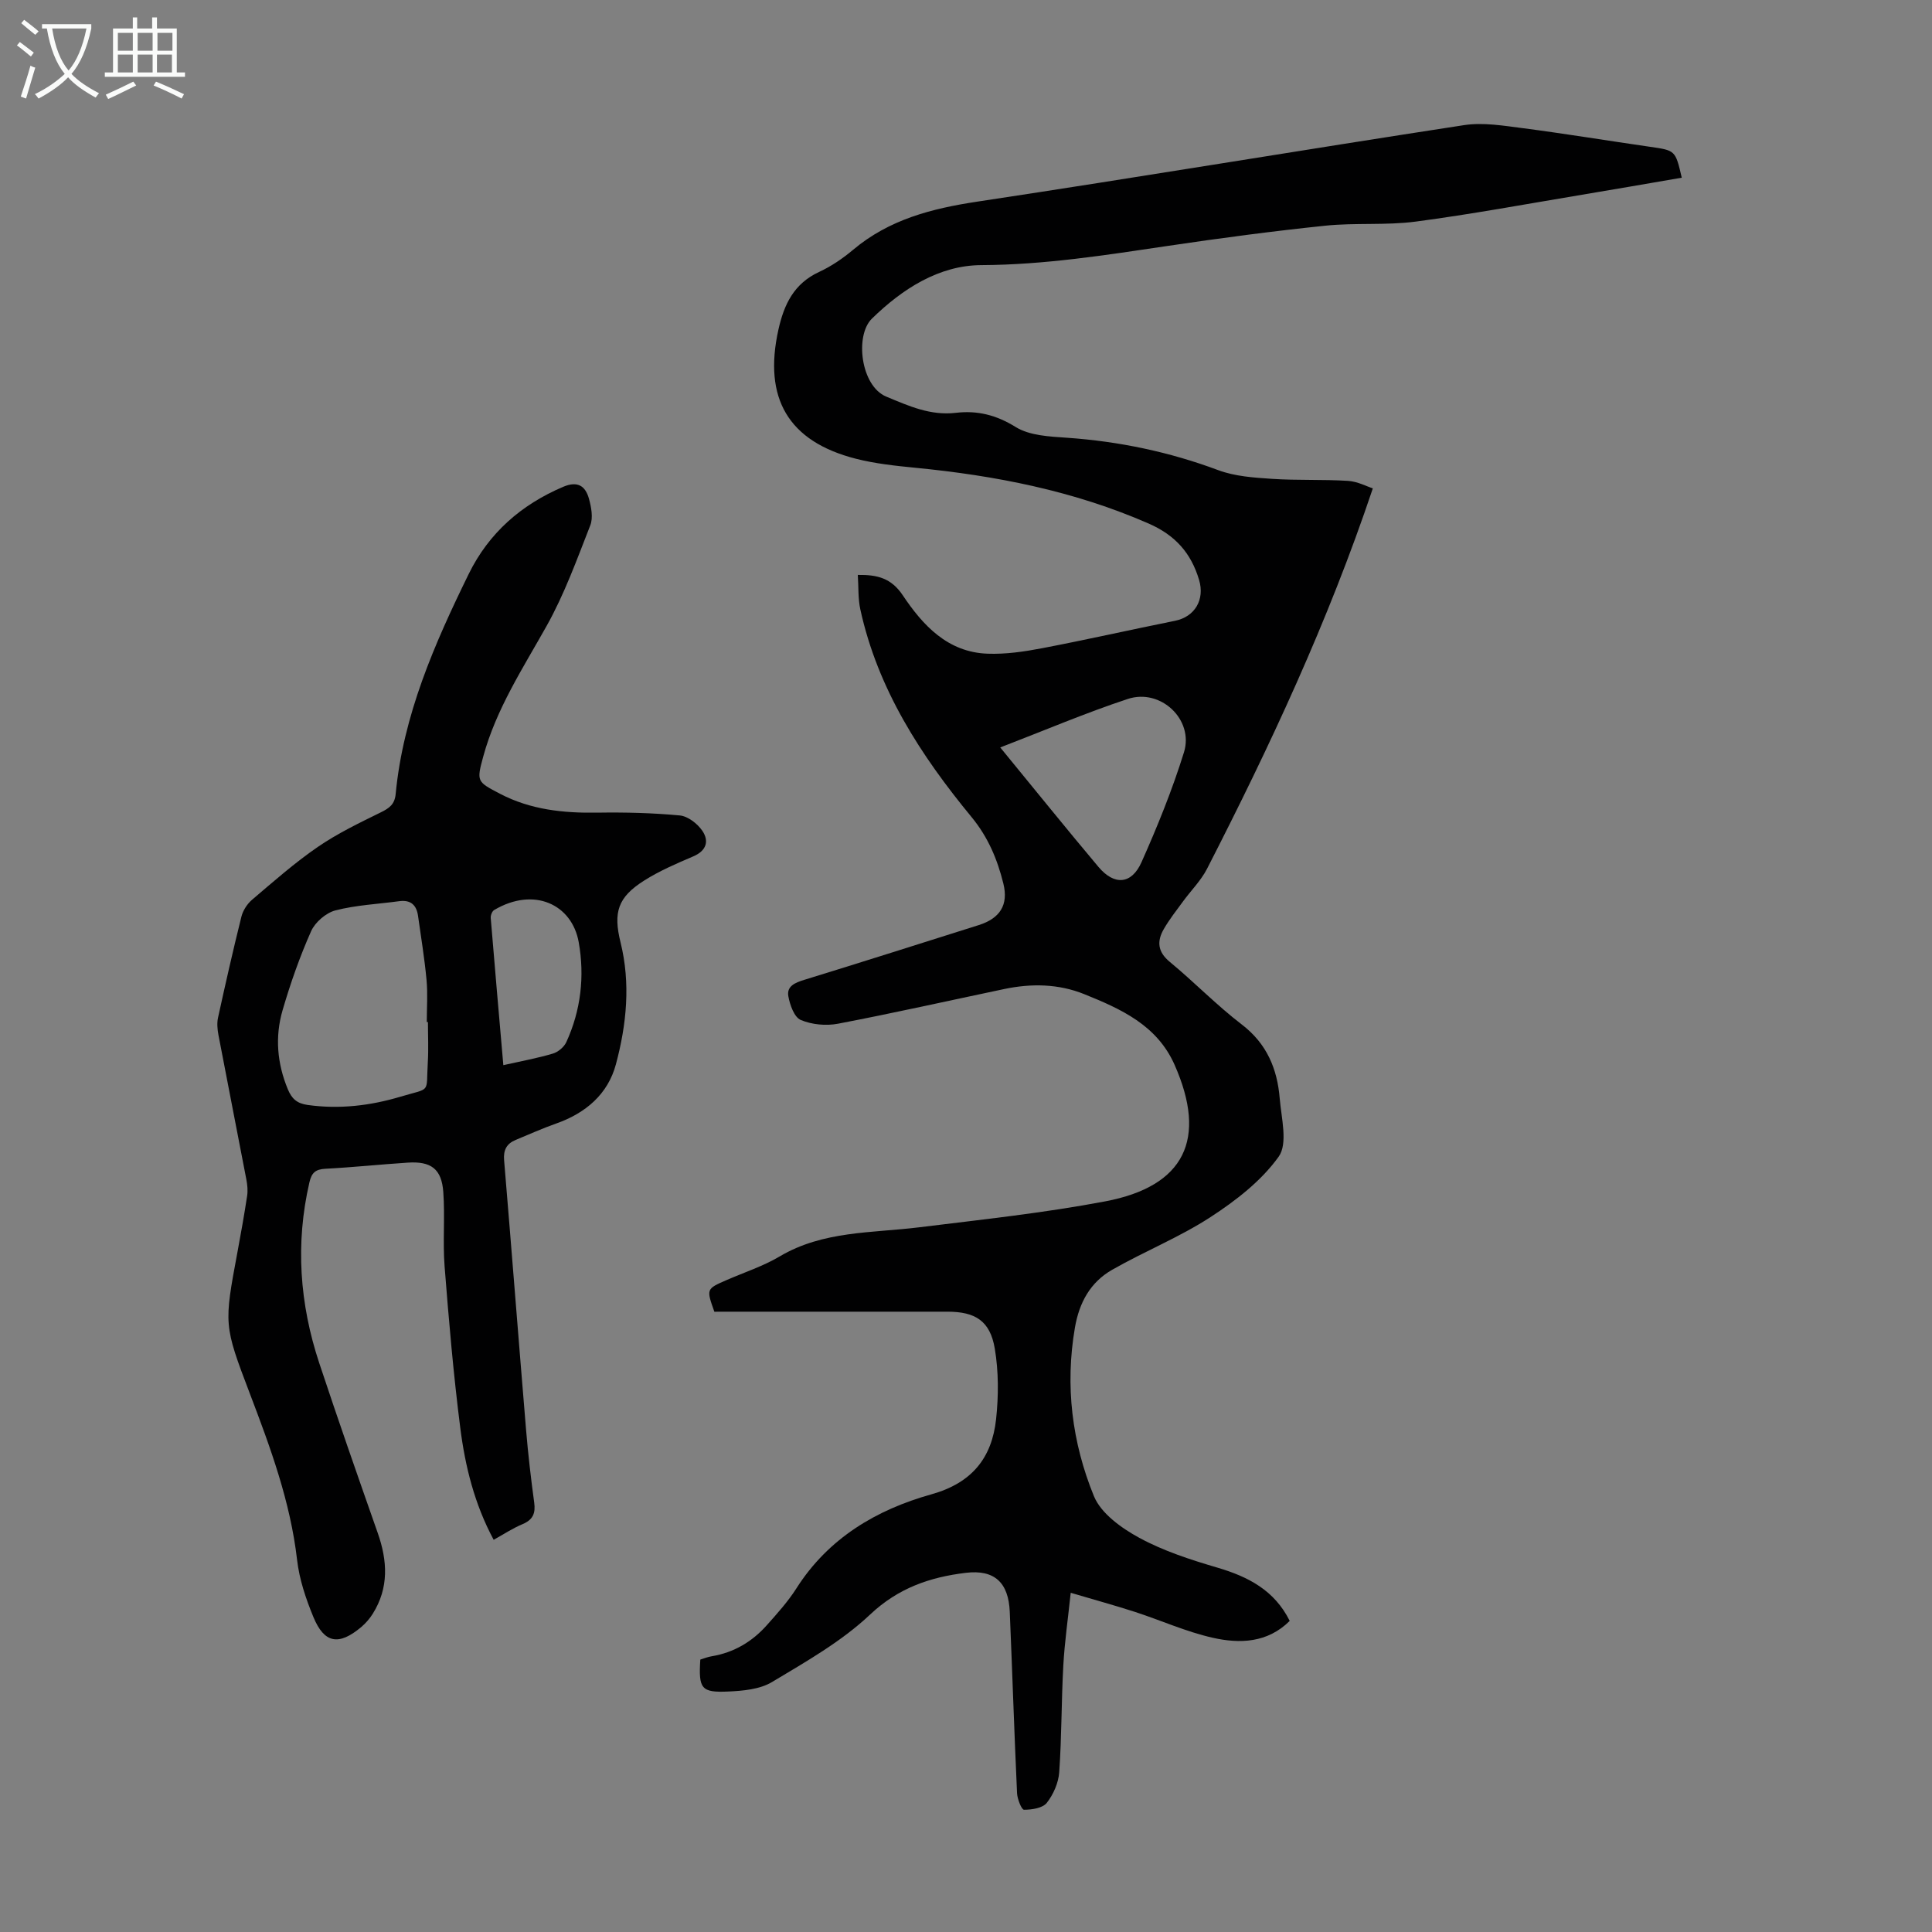
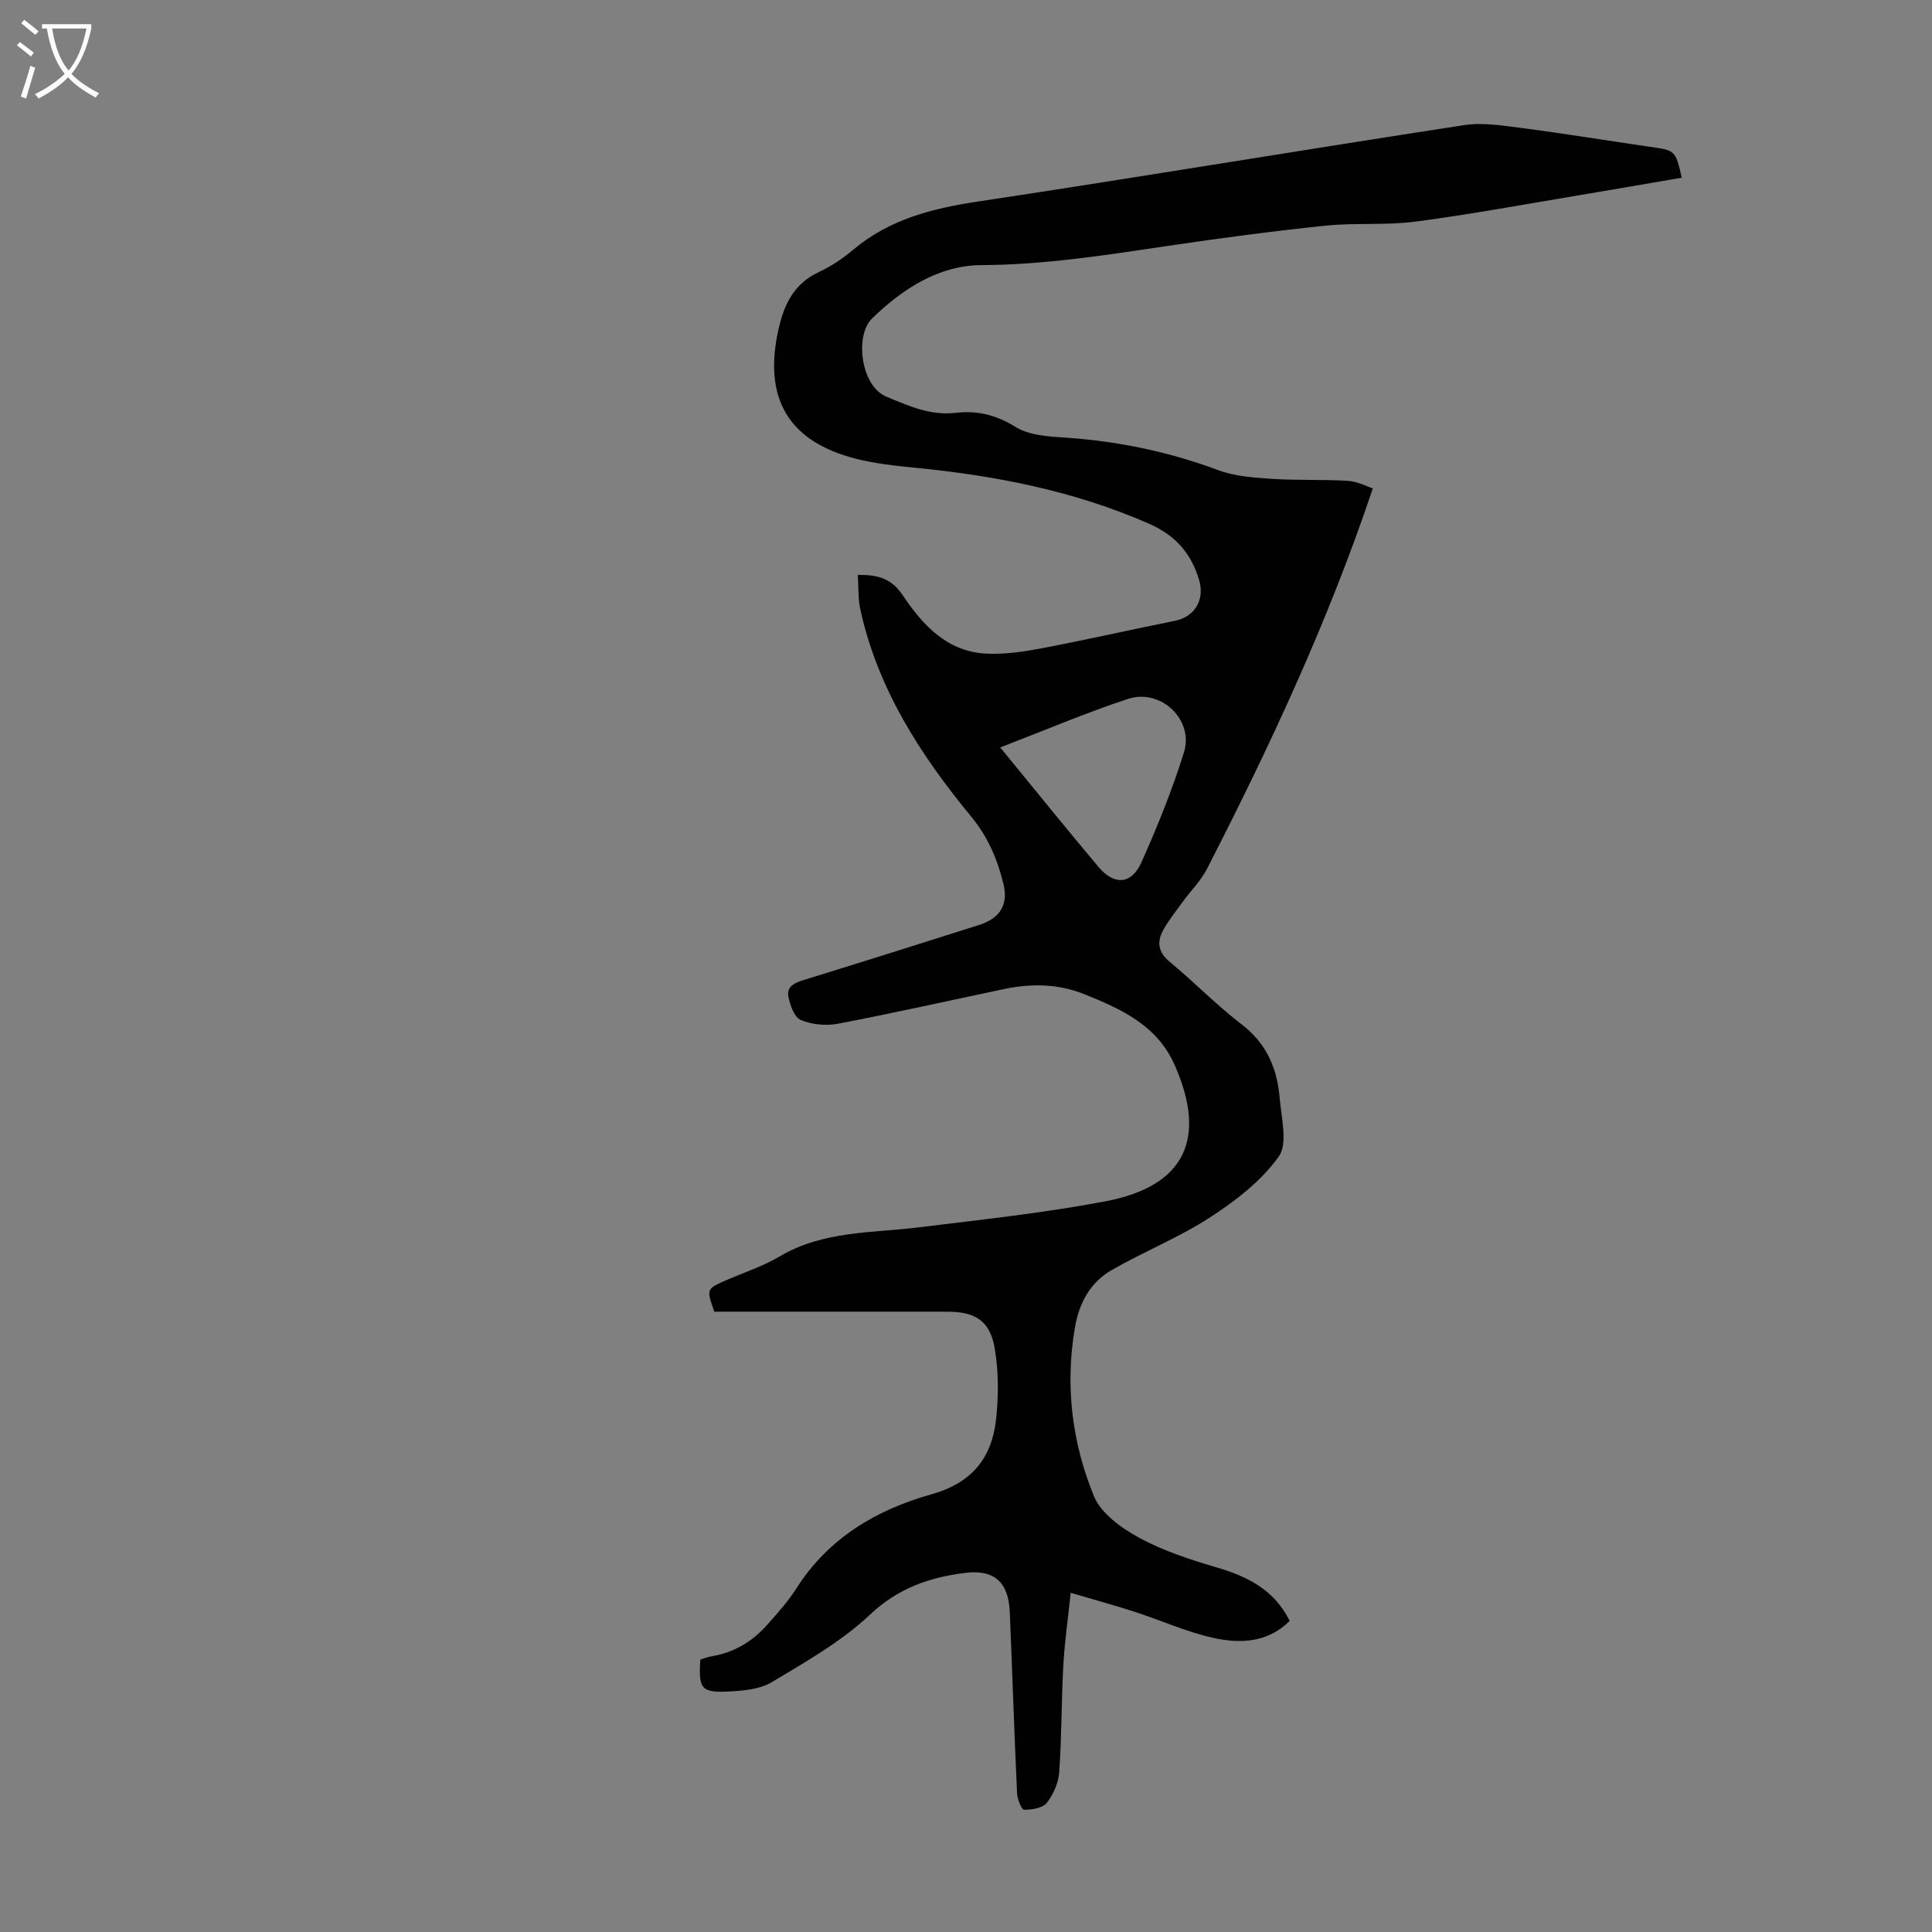
<svg xmlns="http://www.w3.org/2000/svg" enable-background="new 0 0 400 400" viewBox="0 0 400 400">
  <rect x="0" y="0" width="400" height="400" fill="#808080" stroke="none" />
  <path d="m147.9 271.58c-1.68-4.73-1.68-4.72 2.52-6.55 3.69-1.61 7.58-2.87 11.02-4.91 8.99-5.32 19.07-4.81 28.86-6.02 12.87-1.59 25.8-2.96 38.52-5.37 16.5-3.12 21.16-12.92 14.36-28.28-3.64-8.22-11.13-11.57-18.72-14.63-5.31-2.14-10.92-2.23-16.51-1.06-11.48 2.41-22.94 4.99-34.46 7.19-2.47.47-5.42.19-7.71-.78-1.34-.57-2.24-3.11-2.56-4.9-.38-2.09 1.39-2.82 3.28-3.4 12.07-3.71 24.1-7.54 36.14-11.34 4.36-1.38 6.19-4.14 5.1-8.58-1.23-4.99-3.16-9.62-6.57-13.76-10.53-12.78-19.45-26.52-23.05-43.03-.49-2.24-.35-4.62-.52-7.13 4.08-.06 6.94.68 9.31 4.22 4.16 6.22 9.29 11.79 17.54 12.09 3.75.14 7.58-.42 11.29-1.13 9.2-1.76 18.34-3.83 27.53-5.68 4.12-.83 6.2-4.38 4.99-8.46-1.66-5.57-4.93-9.26-10.43-11.67-15.47-6.77-31.71-9.94-48.38-11.56-4.1-.4-8.26-.85-12.24-1.86-14.03-3.58-19.2-12.54-16.05-26.72 1.18-5.3 3.24-9.56 8.45-11.97 2.51-1.16 4.89-2.79 7.01-4.57 7.48-6.29 16.29-8.55 25.76-9.98 33.61-5.07 67.13-10.68 100.72-15.83 3.97-.61 8.22.12 12.28.64 8.76 1.14 17.48 2.58 26.22 3.84 5.27.76 5.27.71 6.59 6.4-6.9 1.18-13.77 2.39-20.66 3.53-11.47 1.91-22.91 4.04-34.43 5.56-6.18.81-12.53.2-18.74.85-10.88 1.13-21.74 2.57-32.56 4.18-12.82 1.9-25.55 3.92-38.63 3.98-8.76.04-16.34 4.91-22.66 11.09-3.56 3.49-2.31 13.93 2.97 16.13 4.72 1.96 9.15 3.98 14.43 3.36 4.42-.52 8.35.44 12.36 2.93 2.9 1.8 7 1.98 10.62 2.23 10.78.75 21.18 2.92 31.33 6.71 3.46 1.29 7.38 1.55 11.13 1.8 5.24.35 10.52.09 15.76.42 1.98.13 3.9 1.17 5.12 1.55-9.27 27.63-21.33 53.41-34.33 78.77-1.26 2.45-3.31 4.48-4.96 6.74-1.38 1.89-2.85 3.74-4.01 5.77-1.42 2.48-1.27 4.66 1.24 6.74 5.09 4.2 9.71 8.99 14.94 12.99 5.18 3.97 7.34 9.19 7.84 15.29.34 4.08 1.72 9.35-.21 12.06-3.58 5.01-8.87 9.11-14.14 12.53-6.43 4.18-13.67 7.08-20.35 10.9-4.48 2.56-6.8 6.74-7.7 11.97-2.07 12.06-.6 23.79 3.93 34.88 1.47 3.6 5.72 6.64 9.4 8.64 5.04 2.74 10.66 4.55 16.2 6.18 6.37 1.88 11.79 4.69 14.94 11.02-4.6 4.58-10.35 4.75-15.94 3.49-5.51-1.24-10.75-3.62-16.15-5.37-4.11-1.33-8.28-2.47-13.25-3.94-.56 5.34-1.26 10.17-1.53 15.02-.41 7.37-.33 14.77-.85 22.12-.15 2.2-1.21 4.62-2.58 6.36-.87 1.09-3.1 1.42-4.71 1.42-.5 0-1.38-2.2-1.44-3.42-.58-12.52-.98-25.06-1.51-37.58-.26-6.02-3.14-8.78-9.13-8.05-7.36.89-13.94 3.12-19.78 8.63-5.92 5.59-13.27 9.75-20.32 13.98-2.51 1.51-5.97 1.82-9.03 1.96-5.63.26-6.19-.57-5.81-6.61.73-.22 1.53-.56 2.37-.69 4.61-.77 8.39-3.03 11.44-6.47 2.15-2.42 4.36-4.87 6.09-7.59 6.63-10.42 16.57-16.28 27.96-19.47 8.38-2.35 12.51-7.53 13.38-15.56.52-4.82.53-9.85-.27-14.61-.97-5.74-4.03-7.64-9.8-7.64-14.89 0-29.77 0-44.66 0-1.24.01-2.46.01-3.6.01zm59.19-116.83c6.99 8.52 13.58 16.7 20.34 24.74 3.27 3.88 6.85 3.64 8.91-.99 3.31-7.42 6.38-15 8.79-22.75 2.09-6.75-4.82-13.29-11.63-11.04-8.78 2.9-17.31 6.54-26.41 10.04z" fill="#010102" />
-   <path d="m102.21 318.8c-3.99-7.42-5.91-15.25-6.92-23.21-1.41-11.09-2.37-22.24-3.24-33.39-.4-5.11.1-10.29-.27-15.4-.34-4.78-2.53-6.41-7.35-6.09-5.69.37-11.37.97-17.06 1.27-2.04.11-2.85.8-3.31 2.82-2.93 12.68-2.03 25.14 2.03 37.39 3.9 11.77 8 23.48 12.11 35.18 2.03 5.77 2.35 11.37-1.03 16.75-.64 1.02-1.48 1.98-2.4 2.76-4.63 3.88-7.62 3.38-9.88-2.08-1.56-3.78-2.92-7.81-3.38-11.84-1.39-12.04-5.51-23.22-9.77-34.4-5.44-14.28-5.38-14.29-2.56-29.42.72-3.85 1.4-7.71 1.99-11.57.16-1.07.05-2.22-.15-3.3-1.91-9.99-3.89-19.98-5.79-29.97-.22-1.17-.34-2.46-.09-3.6 1.53-6.99 3.11-13.97 4.84-20.91.32-1.28 1.19-2.64 2.2-3.5 4.43-3.77 8.82-7.65 13.6-10.93 4.09-2.81 8.63-4.99 13.1-7.19 1.76-.87 2.84-1.66 3.04-3.79 1.56-16.33 8.03-31.07 15.13-45.56 4.15-8.46 10.85-14.33 19.55-18.03 2.99-1.27 4.59-.19 5.33 2.44.49 1.76.9 3.96.28 5.54-2.76 7.04-5.35 14.24-9.03 20.81-4.92 8.78-10.45 17.21-13.13 27.05-1.42 5.2-1.3 5.21 3.45 7.7 6.34 3.32 13.14 4.03 20.17 3.92 5.69-.09 11.42.05 17.08.58 1.67.16 3.64 1.69 4.65 3.16 1.44 2.11.9 4.13-1.86 5.31-3.48 1.49-7.01 3-10.19 5.02-5.44 3.45-6.42 6.55-4.87 12.8 2.1 8.49 1.25 16.97-.96 25.22-1.66 6.21-6.27 10.12-12.36 12.27-2.84 1-5.59 2.24-8.38 3.39-1.89.78-2.59 2.1-2.41 4.22 1.56 18.61 3 37.24 4.55 55.85.42 5.02 1 10.02 1.68 15.01.3 2.21-.24 3.55-2.37 4.46-2.05.85-3.92 2.09-6.02 3.26zm-13.61-107.2c-.08 0-.16 0-.24 0 0-2.91.22-5.83-.05-8.71-.41-4.44-1.14-8.85-1.76-13.27-.31-2.24-1.52-3.36-3.89-3.04-4.42.6-8.93.8-13.22 1.91-1.96.51-4.2 2.45-5.03 4.31-2.35 5.28-4.28 10.79-5.9 16.34-1.61 5.5-1.14 11.04 1.09 16.4.8 1.91 1.84 2.91 4.09 3.23 6.58.92 12.99.15 19.22-1.71 6.46-1.93 5.27-.54 5.66-7.07.17-2.8.03-5.6.03-8.39zm15.61 8.93c3.79-.85 7.08-1.45 10.27-2.4 1.08-.32 2.3-1.35 2.77-2.37 3.02-6.59 3.82-13.64 2.57-20.67-1.39-7.86-9.27-11.56-17.51-6.68-.43.25-.76 1.12-.71 1.66.82 10.02 1.71 20.04 2.61 30.46z" fill="#010102" />
  <g fill="#fafbfa">
    <path d="m6.4 11.7c-1-.8-1.9-1.6-2.9-2.3l.6-.7c.9.7 1.9 1.4 2.9 2.2zm-2.1 8.3c.7-2.1 1.4-4.2 2-6.4.2.1.6.3 1 .4-.7 2.3-1.3 4.4-1.9 6.4zm3-12.8c-1.1-.9-2.1-1.7-2.9-2.4l.6-.7c1 .8 2 1.5 3 2.4zm1.4-1.3v-.9h10.2v.9c-.9 4.2-2.3 7.3-4.1 9.4 1.3 1.4 3.2 2.7 5.7 4-.2.2-.4.5-.7.9-2.5-1.4-4.4-2.7-5.7-4.2-1.4 1.5-3.5 3-6.1 4.4 0 0 0 0-.1-.1-.3-.4-.5-.7-.7-.8 2.7-1.3 4.7-2.8 6.2-4.2-1.8-2.2-3-5.3-3.7-9.4zm9.2 0h-7.1c.6 3.8 1.7 6.7 3.4 8.7 1.7-2 2.9-4.8 3.7-8.7z" />
-     <path d="m31.6 3.6h.9v2.3h4.1v9.1h1.7v.9h-16.6v-.9h1.7v-9.1h4.1v-2.3h.9v2.3h3.1v-2.3zm-4 13.3.6.8c-1.9.9-3.8 1.9-5.8 2.8-.2-.3-.3-.6-.5-.9 2-.9 3.9-1.8 5.7-2.7zm-3.2-10.1v3.7h3.1v-3.7zm0 4.5v3.7h3.1v-3.7zm4.1-4.5v3.7h3.1v-3.7zm0 4.5v3.7h3.1v-3.7zm9.1 9.1c-2.1-1.1-4.1-2-5.8-2.7l.5-.8c2.2.9 4.1 1.8 5.8 2.6zm-1.9-13.6h-3.1v3.7h3.1zm-3.2 4.5v3.7h3.1v-3.7z" />
  </g>
</svg>